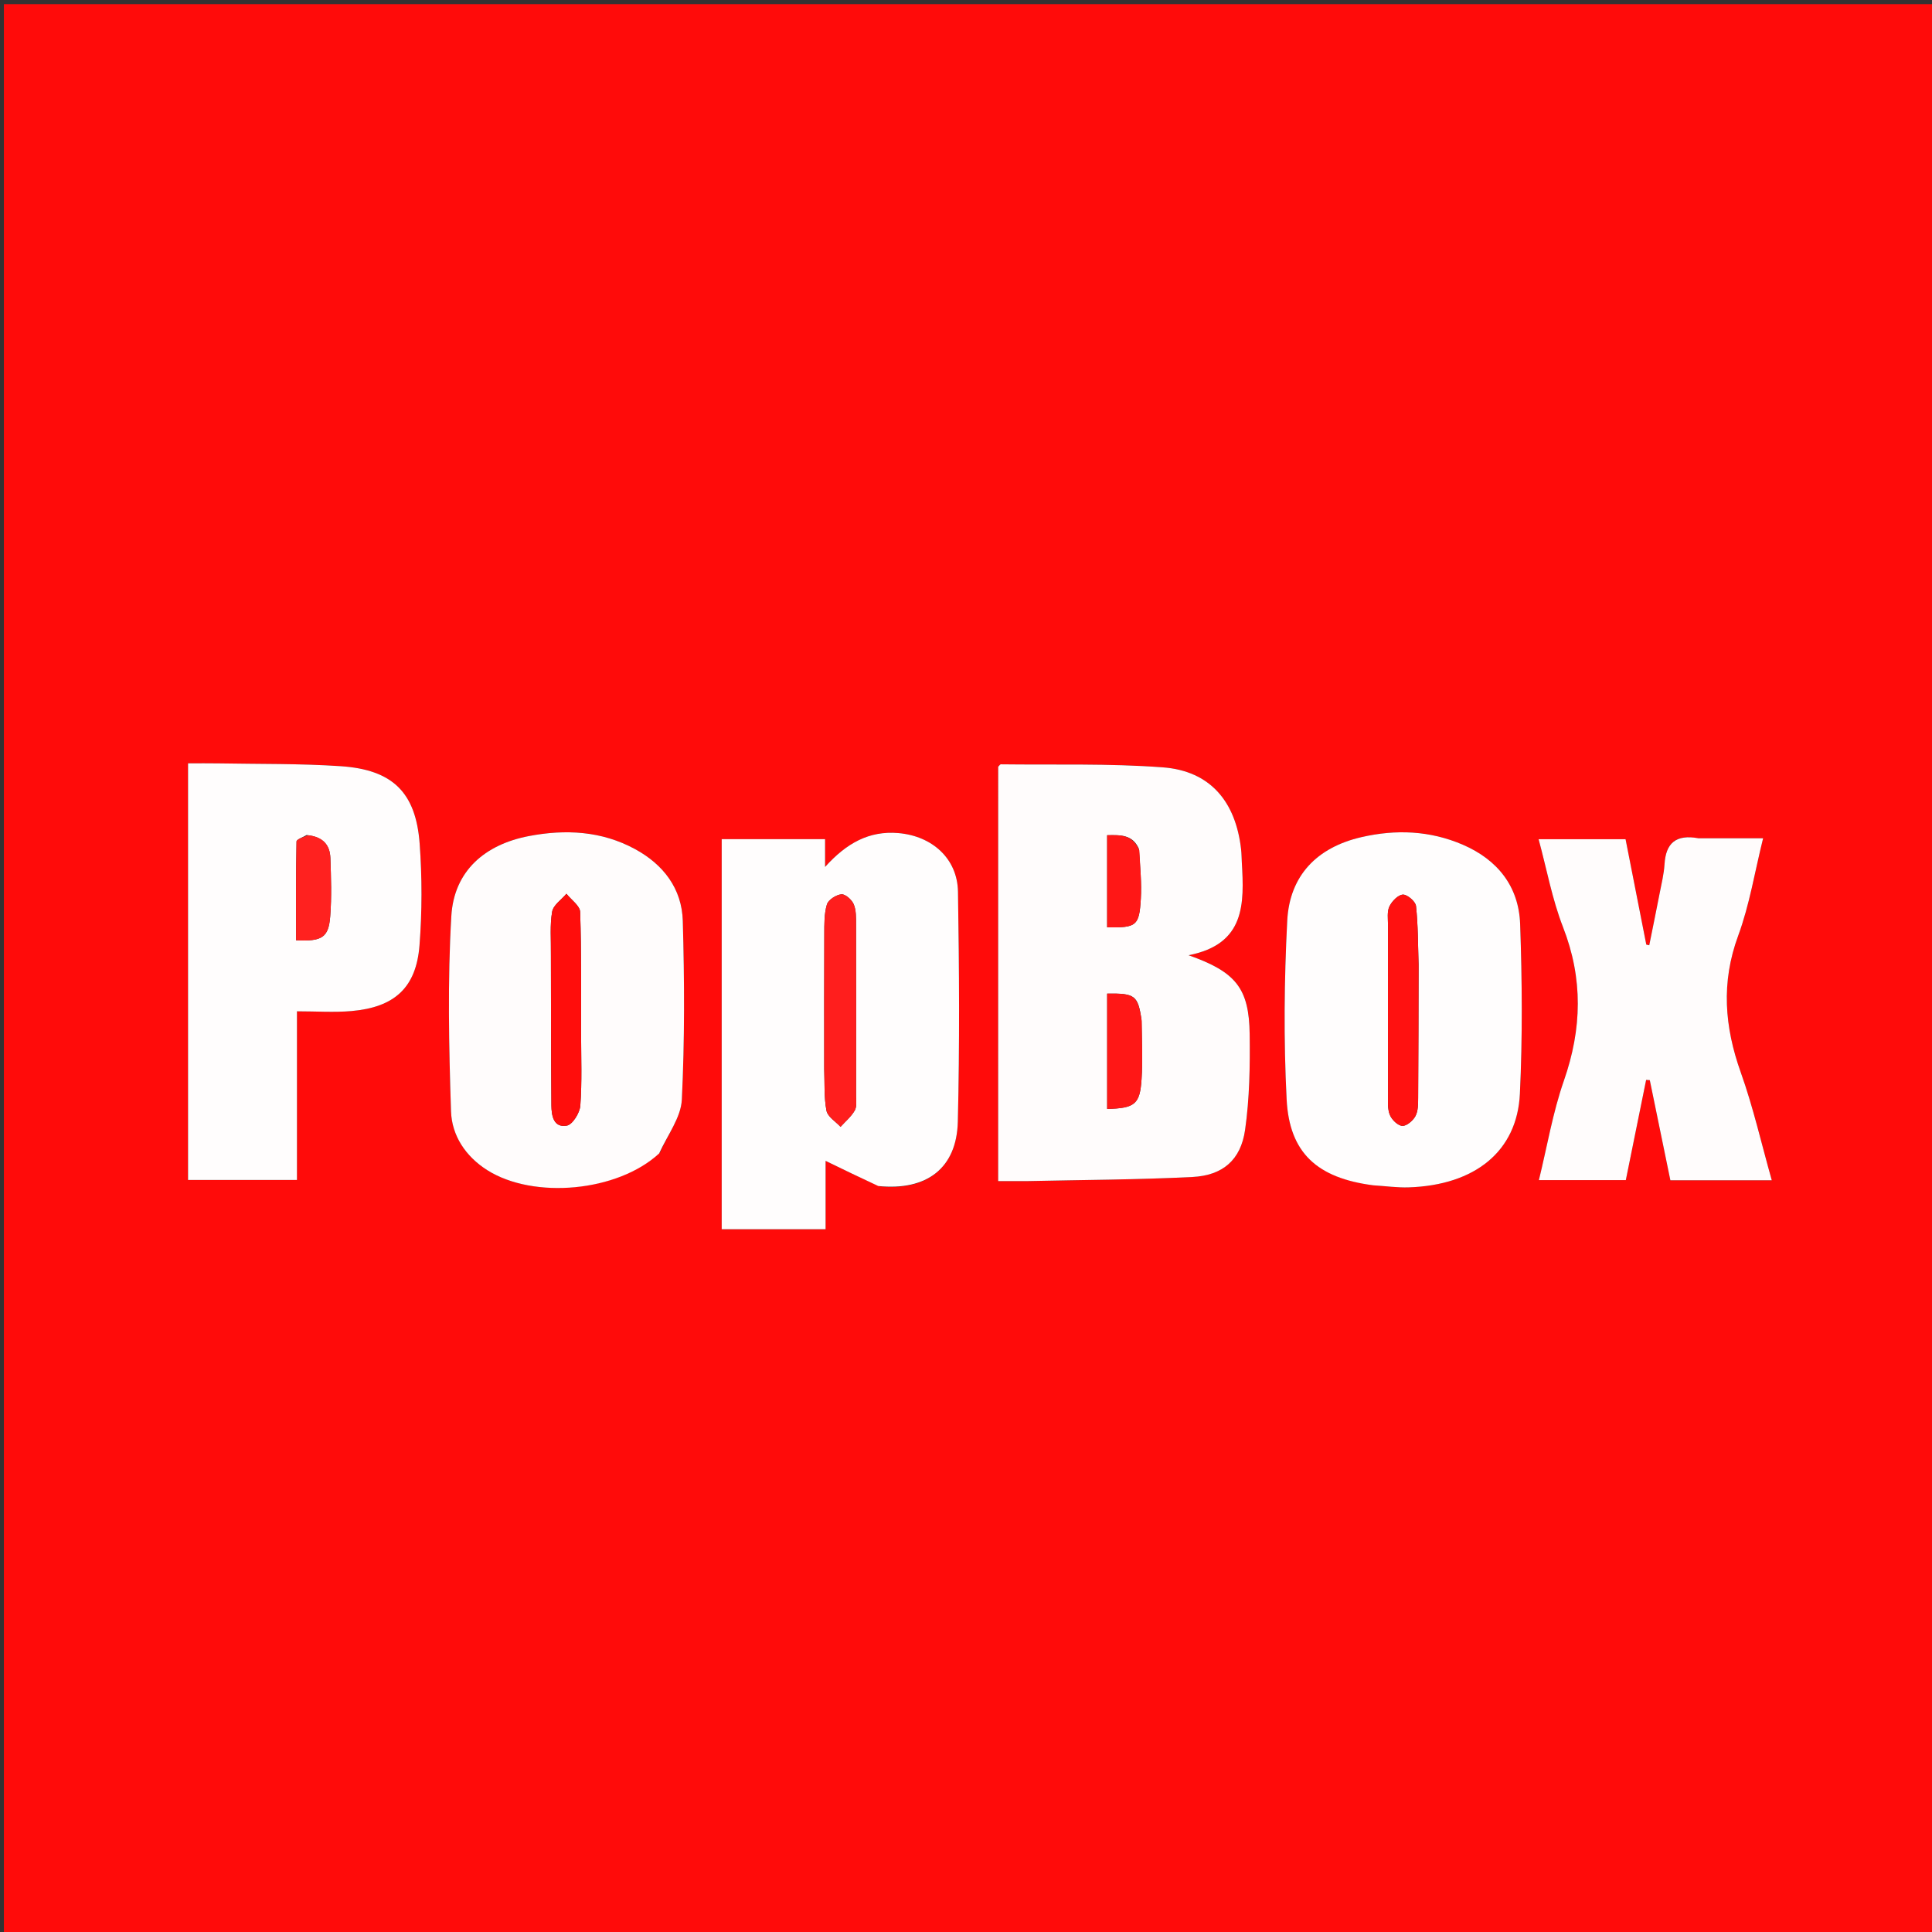
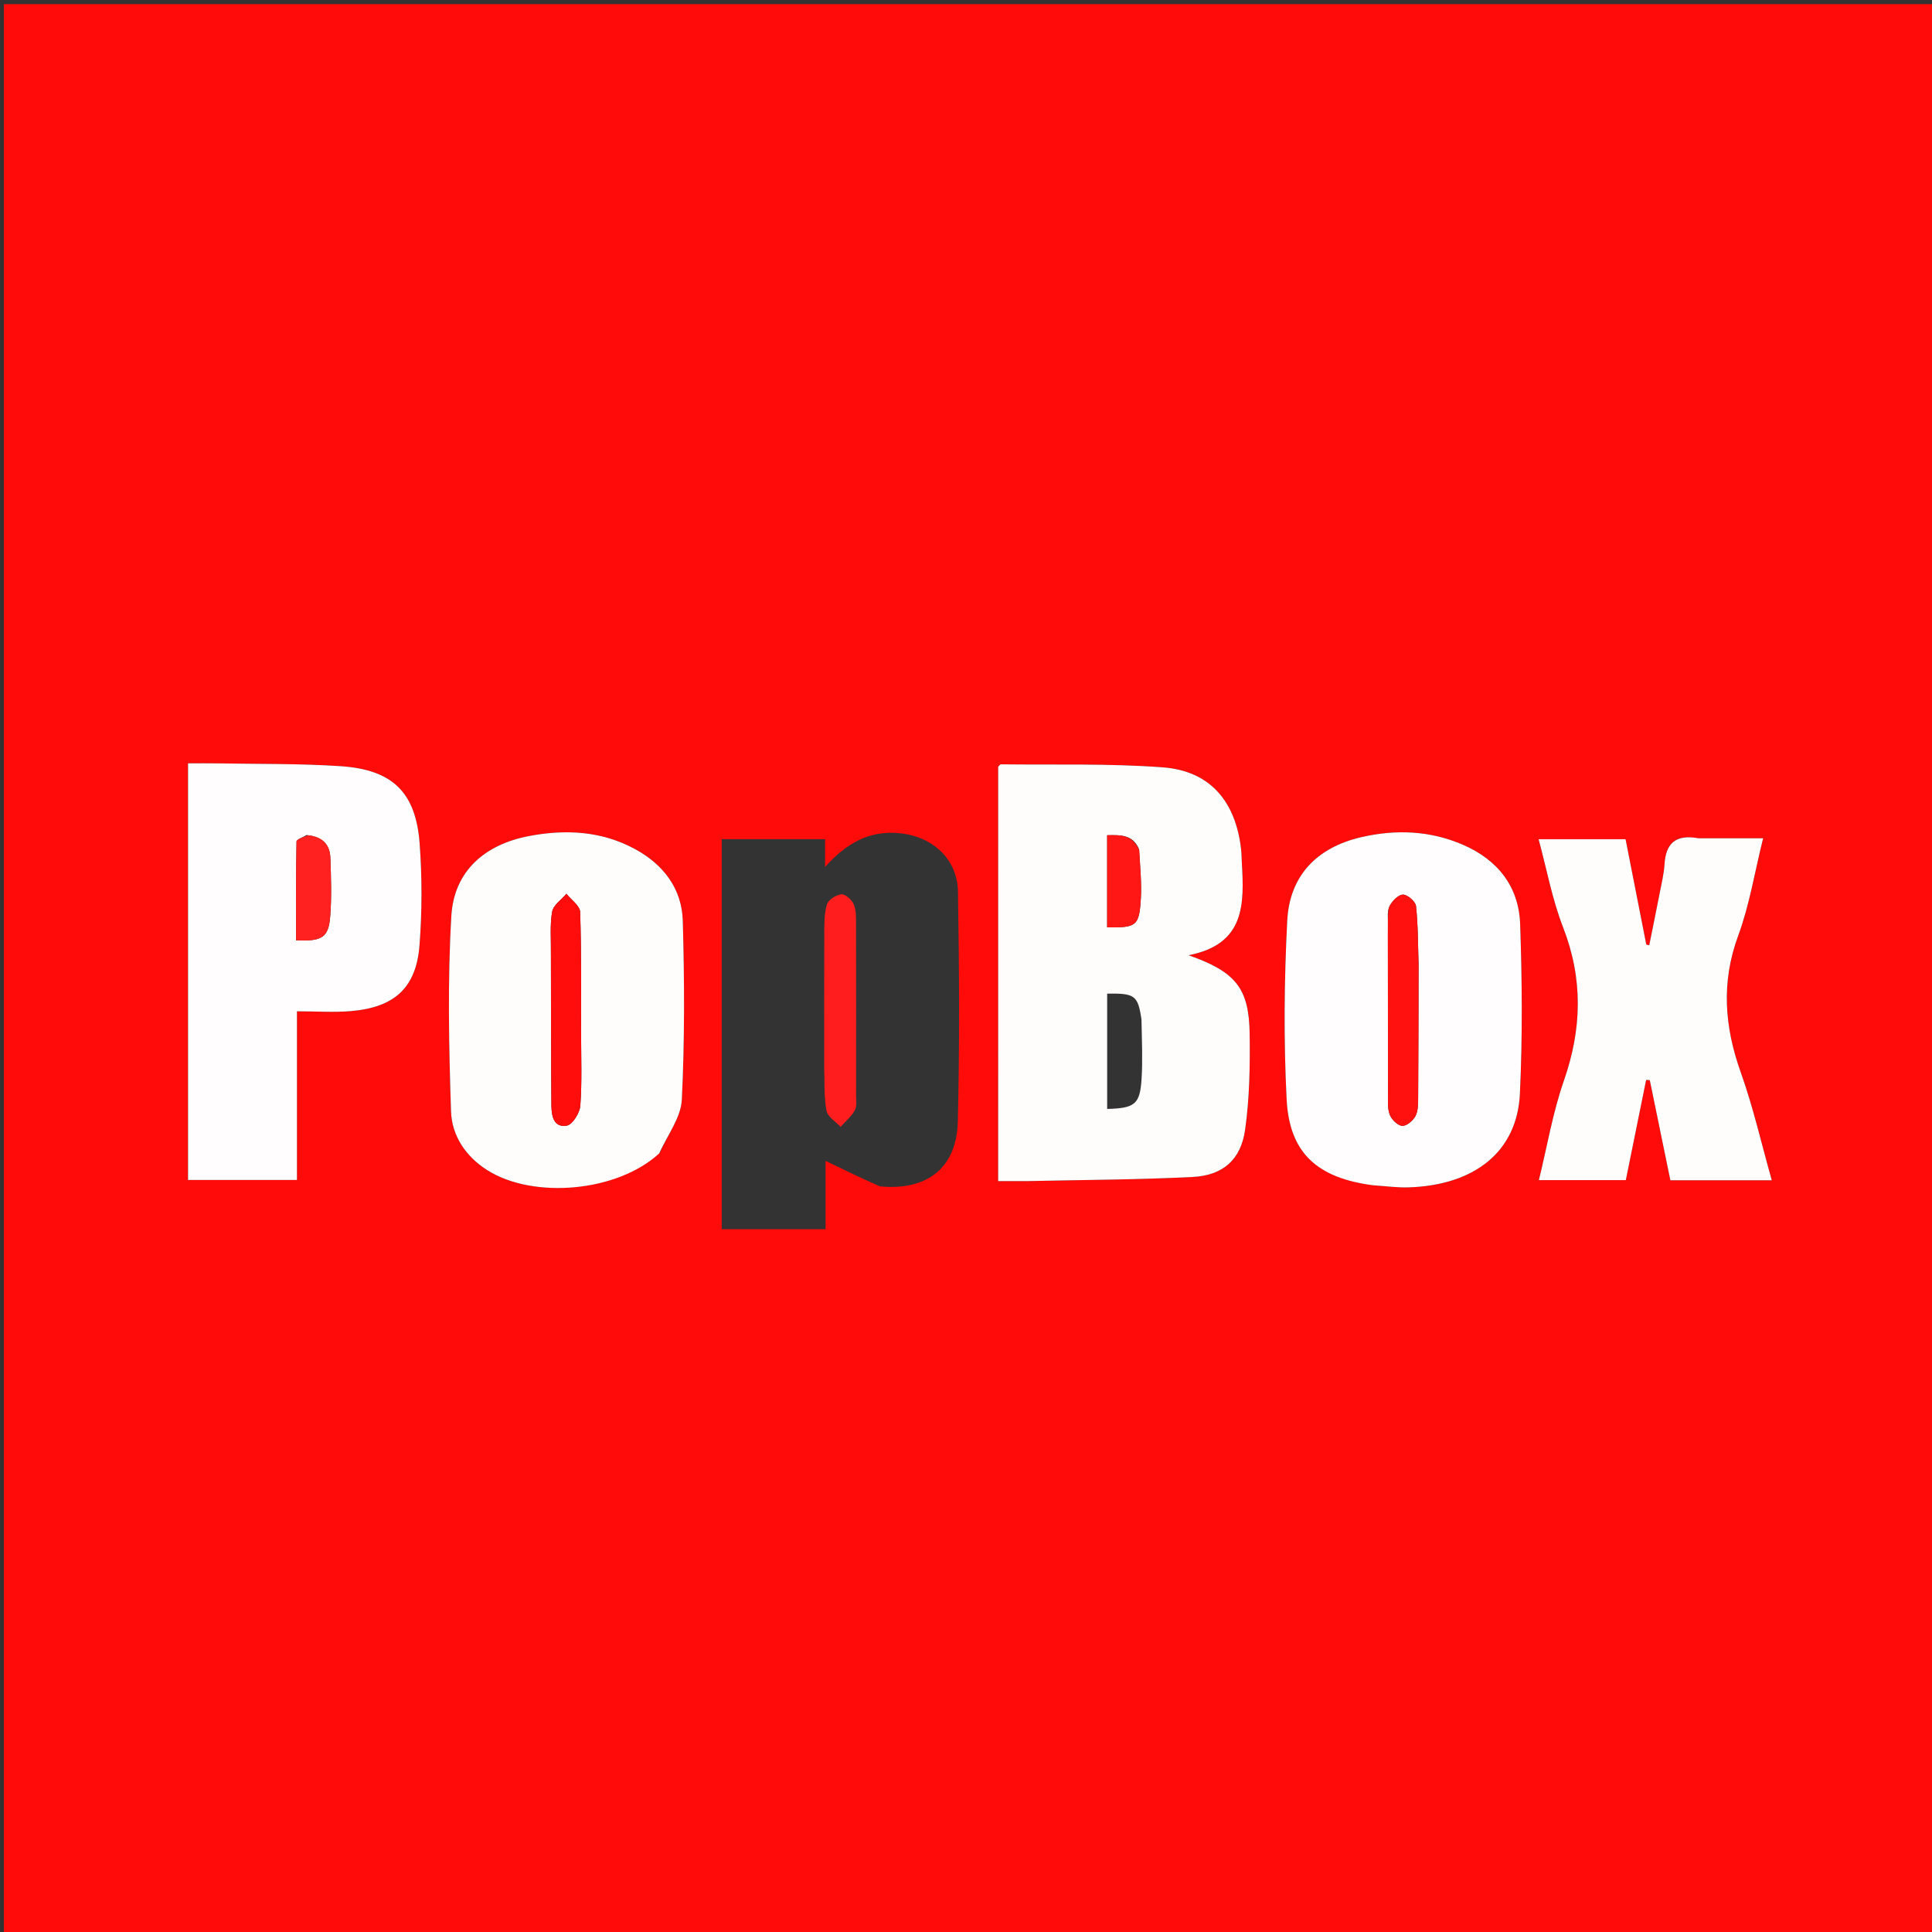
<svg xmlns="http://www.w3.org/2000/svg" version="1.1" id="Layer_1" x="0px" y="0px" width="100%" viewBox="0 0 512 512" enable-background="new 0 0 512 512" xml:space="preserve">
  <rect x="0" y="0" width="512" height="512" fill="#333333" stroke="none" />
  <path fill="#FF0B0A" opacity="1" stroke="none" d=" M276,513   C184.022,513 92.545,513 1.033,513   C1.033,342.397 1.033,171.795 1.033,1.096   C171.561,1.096 342.122,1.096 512.842,1.096   C512.842,171.667 512.842,342.333 512.842,513   C434.128,513 355.314,513 276,513  M272.578,313.005   C287.056,312.678 301.548,312.638 316.006,311.911   C324.043,311.508 328.824,307.4 329.959,299.434   C331.149,291.088 331.285,282.53 331.174,274.074   C331.014,261.912 327.54,257.572 314.979,253.147   C330.059,250.208 329.729,239.472 329.098,228.581   C329.031,227.417 329.032,226.245 328.902,225.089   C327.465,212.32 320.639,204.292 308.161,203.355   C293.918,202.285 279.561,202.731 265.253,202.552   C265.017,202.55 264.775,202.972 264.526,203.2   C264.526,239.636 264.526,276.073 264.526,313.005   C267.03,313.005 269.318,313.005 272.578,313.005  M233.153,314.396   C245.598,315.612 253.531,309.586 253.833,297.268   C254.33,276.968 254.201,256.644 253.876,236.337   C253.735,227.498 246.997,221.54 238.078,220.777   C230.347,220.117 224.359,223.417 218.653,229.746   C218.653,226.522 218.653,224.48 218.653,222.392   C209.31,222.392 200.381,222.392 191.259,222.392   C191.259,256.965 191.259,291.309 191.259,325.762   C200.37,325.762 209.149,325.762 218.789,325.762   C218.789,319.342 218.789,313.072 218.789,307.641   C223.575,309.963 227.966,312.094 233.153,314.396  M49.836,220.501   C49.836,251.241 49.836,281.98 49.836,312.7   C59.691,312.7 68.92,312.7 78.698,312.7   C78.698,297.841 78.698,283.279 78.698,268.006   C83.876,268.006 88.538,268.341 93.136,267.94   C104.57,266.941 110.304,261.732 111.171,250.526   C111.863,241.602 111.866,232.544 111.215,223.615   C110.22,209.997 104.05,203.973 90.295,203.05   C79.511,202.326 68.667,202.503 57.849,202.302   C55.264,202.253 52.677,202.294 49.836,202.294   C49.836,208.53 49.836,214.016 49.836,220.501  M174.917,305.391   C176.935,300.732 180.462,296.147 180.694,291.402   C181.463,275.655 181.39,259.84 180.948,244.07   C180.708,235.522 175.849,229.133 168.308,225.028   C159.411,220.185 149.831,219.728 140.187,221.563   C128.528,223.78 120.31,230.794 119.608,242.77   C118.6,259.975 118.957,277.294 119.528,294.538   C119.739,300.921 123.366,306.463 129.139,310.109   C141.436,317.873 163.662,315.857 174.917,305.391  M364.351,314.152   C367.341,314.336 370.338,314.765 373.318,314.666   C390.88,314.084 402.07,305.116 402.788,289.843   C403.492,274.887 403.379,259.859 402.852,244.891   C402.501,234.939 396.904,227.854 387.676,223.865   C378.948,220.092 369.874,219.755 360.77,221.857   C349.01,224.571 341.75,232.026 341.133,243.985   C340.319,259.746 340.166,275.609 340.972,291.364   C341.699,305.571 349.1,312.195 364.351,314.152  M449.67,222.16   C444.071,221.039 441.461,223.476 441.116,229.04   C440.952,231.679 440.296,234.294 439.791,236.906   C438.912,241.445 437.978,245.973 437.067,250.506   C436.806,250.449 436.546,250.392 436.285,250.335   C434.462,241.06 432.638,231.785 430.794,222.404   C423.099,222.404 415.674,222.404 407.749,222.404   C409.922,230.421 411.352,238.34 414.219,245.7   C419.552,259.384 419.245,272.632 414.451,286.381   C411.493,294.864 410.002,303.859 407.823,312.742   C415.921,312.742 423.36,312.742 430.859,312.742   C432.686,303.73 434.464,294.956 436.243,286.183   C436.566,286.205 436.889,286.226 437.213,286.248   C439.037,295.125 440.861,304.003 442.665,312.783   C451.793,312.783 460.405,312.783 469.54,312.783   C466.782,303.028 464.617,293.436 461.337,284.241   C457.001,272.086 456.074,260.35 460.641,247.954   C463.642,239.809 465.025,231.068 467.24,222.16   C461.268,222.16 455.95,222.16 449.67,222.16  z" />
  <path fill="#FFFCFC" opacity="1" stroke="none" d=" M272.092,313.005   C269.318,313.005 267.03,313.005 264.526,313.005   C264.526,276.073 264.526,239.636 264.531,203.198   C264.775,202.972 265.017,202.55 265.253,202.552   C279.561,202.731 293.918,202.285 308.161,203.355   C320.639,204.292 327.465,212.32 328.902,225.089   C329.032,226.245 329.031,227.417 329.098,228.581   C329.729,239.472 330.059,250.208 314.979,253.147   C327.54,257.572 331.014,261.912 331.174,274.074   C331.285,282.53 331.149,291.088 329.959,299.434   C328.824,307.4 324.043,311.508 316.006,311.911   C301.548,312.638 287.056,312.678 272.092,313.005  M302.502,270.143   C301.557,263.804 300.767,263.203 293.409,263.324   C293.409,273.509 293.409,283.693 293.409,293.881   C300.738,293.692 302.096,292.653 302.525,285.989   C302.845,281.018 302.617,276.012 302.502,270.143  M301.831,224.983   C300.173,221.095 296.864,221.28 293.404,221.342   C293.404,229.659 293.404,237.712 293.404,245.751   C301.167,245.874 301.901,245.393 302.329,238.204   C302.575,234.082 302.158,229.921 301.831,224.983  z" />
-   <path fill="#FFFDFD" opacity="1" stroke="none" d=" M232.755,314.31   C227.966,312.094 223.575,309.963 218.789,307.641   C218.789,313.072 218.789,319.342 218.789,325.762   C209.149,325.762 200.37,325.762 191.259,325.762   C191.259,291.309 191.259,256.965 191.259,222.392   C200.381,222.392 209.31,222.392 218.653,222.392   C218.653,224.48 218.653,226.522 218.653,229.746   C224.359,223.417 230.347,220.117 238.078,220.777   C246.997,221.54 253.735,227.498 253.876,236.337   C254.201,256.644 254.33,276.968 253.833,297.268   C253.531,309.586 245.598,315.612 232.755,314.31  M218.425,283.448   C218.571,287.094 218.345,290.812 219.03,294.354   C219.34,295.957 221.457,297.212 222.754,298.625   C224.04,297.196 225.586,295.916 226.519,294.284   C227.112,293.248 226.87,291.691 226.872,290.367   C226.889,275.254 226.899,260.142 226.858,245.029   C226.853,243.214 226.919,241.241 226.244,239.639   C225.741,238.443 224.016,236.9 222.981,237.001   C221.572,237.139 219.512,238.459 219.14,239.695   C218.396,242.174 218.462,244.939 218.449,247.587   C218.391,259.212 218.425,270.837 218.425,283.448  z" />
  <path fill="#FFFDFD" opacity="1" stroke="none" d=" M49.836,220.001   C49.836,214.016 49.836,208.53 49.836,202.294   C52.677,202.294 55.264,202.253 57.849,202.302   C68.667,202.503 79.511,202.326 90.295,203.05   C104.05,203.973 110.22,209.997 111.215,223.615   C111.866,232.544 111.863,241.602 111.171,250.526   C110.304,261.732 104.57,266.941 93.136,267.94   C88.538,268.341 83.876,268.006 78.698,268.006   C78.698,283.279 78.698,297.841 78.698,312.7   C68.92,312.7 59.691,312.7 49.836,312.7   C49.836,281.98 49.836,251.241 49.836,220.001  M81.266,221.286   C80.33,221.862 78.592,222.422 78.58,223.017   C78.405,231.756 78.46,240.499 78.46,249.183   C85.352,249.523 87.07,248.459 87.51,242.843   C87.911,237.716 87.732,232.529 87.554,227.377   C87.437,224.003 85.677,221.758 81.266,221.286  z" />
  <path fill="#FFFCFC" opacity="1" stroke="none" d=" M174.687,305.664   C163.662,315.857 141.436,317.873 129.139,310.109   C123.366,306.463 119.739,300.921 119.528,294.538   C118.957,277.294 118.6,259.975 119.608,242.77   C120.31,230.794 128.528,223.78 140.187,221.563   C149.831,219.728 159.411,220.185 168.308,225.028   C175.849,229.133 180.708,235.522 180.948,244.07   C181.39,259.84 181.463,275.655 180.694,291.402   C180.462,296.147 176.935,300.732 174.687,305.664  M146.001,253.514   C146.031,266.642 146.02,279.771 146.125,292.898   C146.146,295.626 146.674,298.927 150.212,298.301   C151.725,298.034 153.647,294.941 153.79,293.015   C154.255,286.733 154.003,280.398 153.995,274.083   C153.982,263.281 154.104,252.475 153.747,241.684   C153.692,240.036 151.378,238.462 150.108,236.853   C148.792,238.421 146.645,239.841 146.332,241.589   C145.697,245.14 146.053,248.867 146.001,253.514  z" />
  <path fill="#FFFDFD" opacity="1" stroke="none" d=" M363.916,314.115   C349.1,312.195 341.699,305.571 340.972,291.364   C340.166,275.609 340.319,259.746 341.133,243.985   C341.75,232.026 349.01,224.571 360.77,221.857   C369.874,219.755 378.948,220.092 387.676,223.865   C396.904,227.854 402.501,234.939 402.852,244.891   C403.379,259.859 403.492,274.887 402.788,289.843   C402.07,305.116 390.88,314.084 373.318,314.666   C370.338,314.765 367.341,314.336 363.916,314.115  M375.94,255.506   C375.766,250.365 375.808,245.2 375.256,240.1   C375.126,238.903 372.95,237.035 371.783,237.085   C370.508,237.139 368.864,238.846 368.209,240.226   C367.55,241.614 367.838,243.486 367.836,245.145   C367.818,260.105 367.814,275.065 367.843,290.025   C367.846,291.847 367.671,293.829 368.316,295.442   C368.827,296.721 370.421,298.291 371.62,298.366   C372.765,298.437 374.468,296.982 375.11,295.766   C375.833,294.399 375.812,292.551 375.824,290.91   C375.905,279.441 375.911,267.972 375.94,255.506  z" />
  <path fill="#FFFCFC" opacity="1" stroke="none" d=" M450.151,222.16   C455.95,222.16 461.268,222.16 467.24,222.16   C465.025,231.068 463.642,239.809 460.641,247.954   C456.074,260.35 457.001,272.086 461.337,284.241   C464.617,293.436 466.782,303.028 469.54,312.783   C460.405,312.783 451.793,312.783 442.665,312.783   C440.861,304.003 439.037,295.125 437.213,286.248   C436.889,286.226 436.566,286.205 436.243,286.183   C434.464,294.956 432.686,303.73 430.859,312.742   C423.36,312.742 415.921,312.742 407.823,312.742   C410.002,303.859 411.493,294.864 414.451,286.381   C419.245,272.632 419.552,259.384 414.219,245.7   C411.352,238.34 409.922,230.421 407.749,222.404   C415.674,222.404 423.099,222.404 430.794,222.404   C432.638,231.785 434.462,241.06 436.285,250.335   C436.546,250.392 436.806,250.449 437.067,250.506   C437.978,245.973 438.912,241.445 439.791,236.906   C440.296,234.294 440.952,231.679 441.116,229.04   C441.461,223.476 444.071,221.039 450.151,222.16  z" />
-   <path fill="#FF1716" opacity="1" stroke="none" d=" M302.568,270.582   C302.617,276.012 302.845,281.018 302.525,285.989   C302.096,292.653 300.738,293.692 293.409,293.881   C293.409,283.693 293.409,273.509 293.409,263.324   C300.767,263.203 301.557,263.804 302.568,270.582  z" />
  <path fill="#FF1716" opacity="1" stroke="none" d=" M301.935,225.38   C302.158,229.921 302.575,234.082 302.329,238.204   C301.901,245.393 301.167,245.874 293.404,245.751   C293.404,237.712 293.404,229.659 293.404,221.342   C296.864,221.28 300.173,221.095 301.935,225.38  z" />
  <path fill="#FF1E1D" opacity="1" stroke="none" d=" M218.425,282.955   C218.425,270.837 218.391,259.212 218.449,247.587   C218.462,244.939 218.396,242.174 219.14,239.695   C219.512,238.459 221.572,237.139 222.981,237.001   C224.016,236.9 225.741,238.443 226.244,239.639   C226.919,241.241 226.853,243.214 226.858,245.029   C226.899,260.142 226.889,275.254 226.872,290.367   C226.87,291.691 227.112,293.248 226.519,294.284   C225.586,295.916 224.04,297.196 222.754,298.625   C221.457,297.212 219.34,295.957 219.03,294.354   C218.345,290.812 218.571,287.094 218.425,282.955  z" />
  <path fill="#FF211F" opacity="1" stroke="none" d=" M81.659,221.363   C85.677,221.758 87.437,224.003 87.554,227.377   C87.732,232.529 87.911,237.716 87.51,242.843   C87.07,248.459 85.352,249.523 78.46,249.183   C78.46,240.499 78.405,231.756 78.58,223.017   C78.592,222.422 80.33,221.862 81.659,221.363  z" />
  <path fill="#FF0D0C" opacity="1" stroke="none" d=" M146.001,253.018   C146.053,248.867 145.697,245.14 146.332,241.589   C146.645,239.841 148.792,238.421 150.108,236.853   C151.378,238.462 153.692,240.036 153.747,241.684   C154.104,252.475 153.982,263.281 153.995,274.083   C154.003,280.398 154.255,286.733 153.79,293.015   C153.647,294.941 151.725,298.034 150.212,298.301   C146.674,298.927 146.146,295.626 146.125,292.898   C146.02,279.771 146.031,266.642 146.001,253.018  z" />
-   <path fill="#FF1110" opacity="1" stroke="none" d=" M375.94,256.005   C375.911,267.972 375.905,279.441 375.824,290.91   C375.812,292.551 375.833,294.399 375.11,295.766   C374.468,296.982 372.765,298.437 371.62,298.366   C370.421,298.291 368.827,296.721 368.316,295.442   C367.671,293.829 367.846,291.847 367.843,290.025   C367.814,275.065 367.818,260.105 367.836,245.145   C367.838,243.486 367.55,241.614 368.209,240.226   C368.864,238.846 370.508,237.139 371.783,237.085   C372.95,237.035 375.126,238.903 375.256,240.1   C375.808,245.2 375.766,250.365 375.94,256.005  z" />
+   <path fill="#FF1110" opacity="1" stroke="none" d=" M375.94,256.005   C375.911,267.972 375.905,279.441 375.824,290.91   C375.812,292.551 375.833,294.399 375.11,295.766   C374.468,296.982 372.765,298.437 371.62,298.366   C370.421,298.291 368.827,296.721 368.316,295.442   C367.671,293.829 367.846,291.847 367.843,290.025   C367.838,243.486 367.55,241.614 368.209,240.226   C368.864,238.846 370.508,237.139 371.783,237.085   C372.95,237.035 375.126,238.903 375.256,240.1   C375.808,245.2 375.766,250.365 375.94,256.005  z" />
</svg>